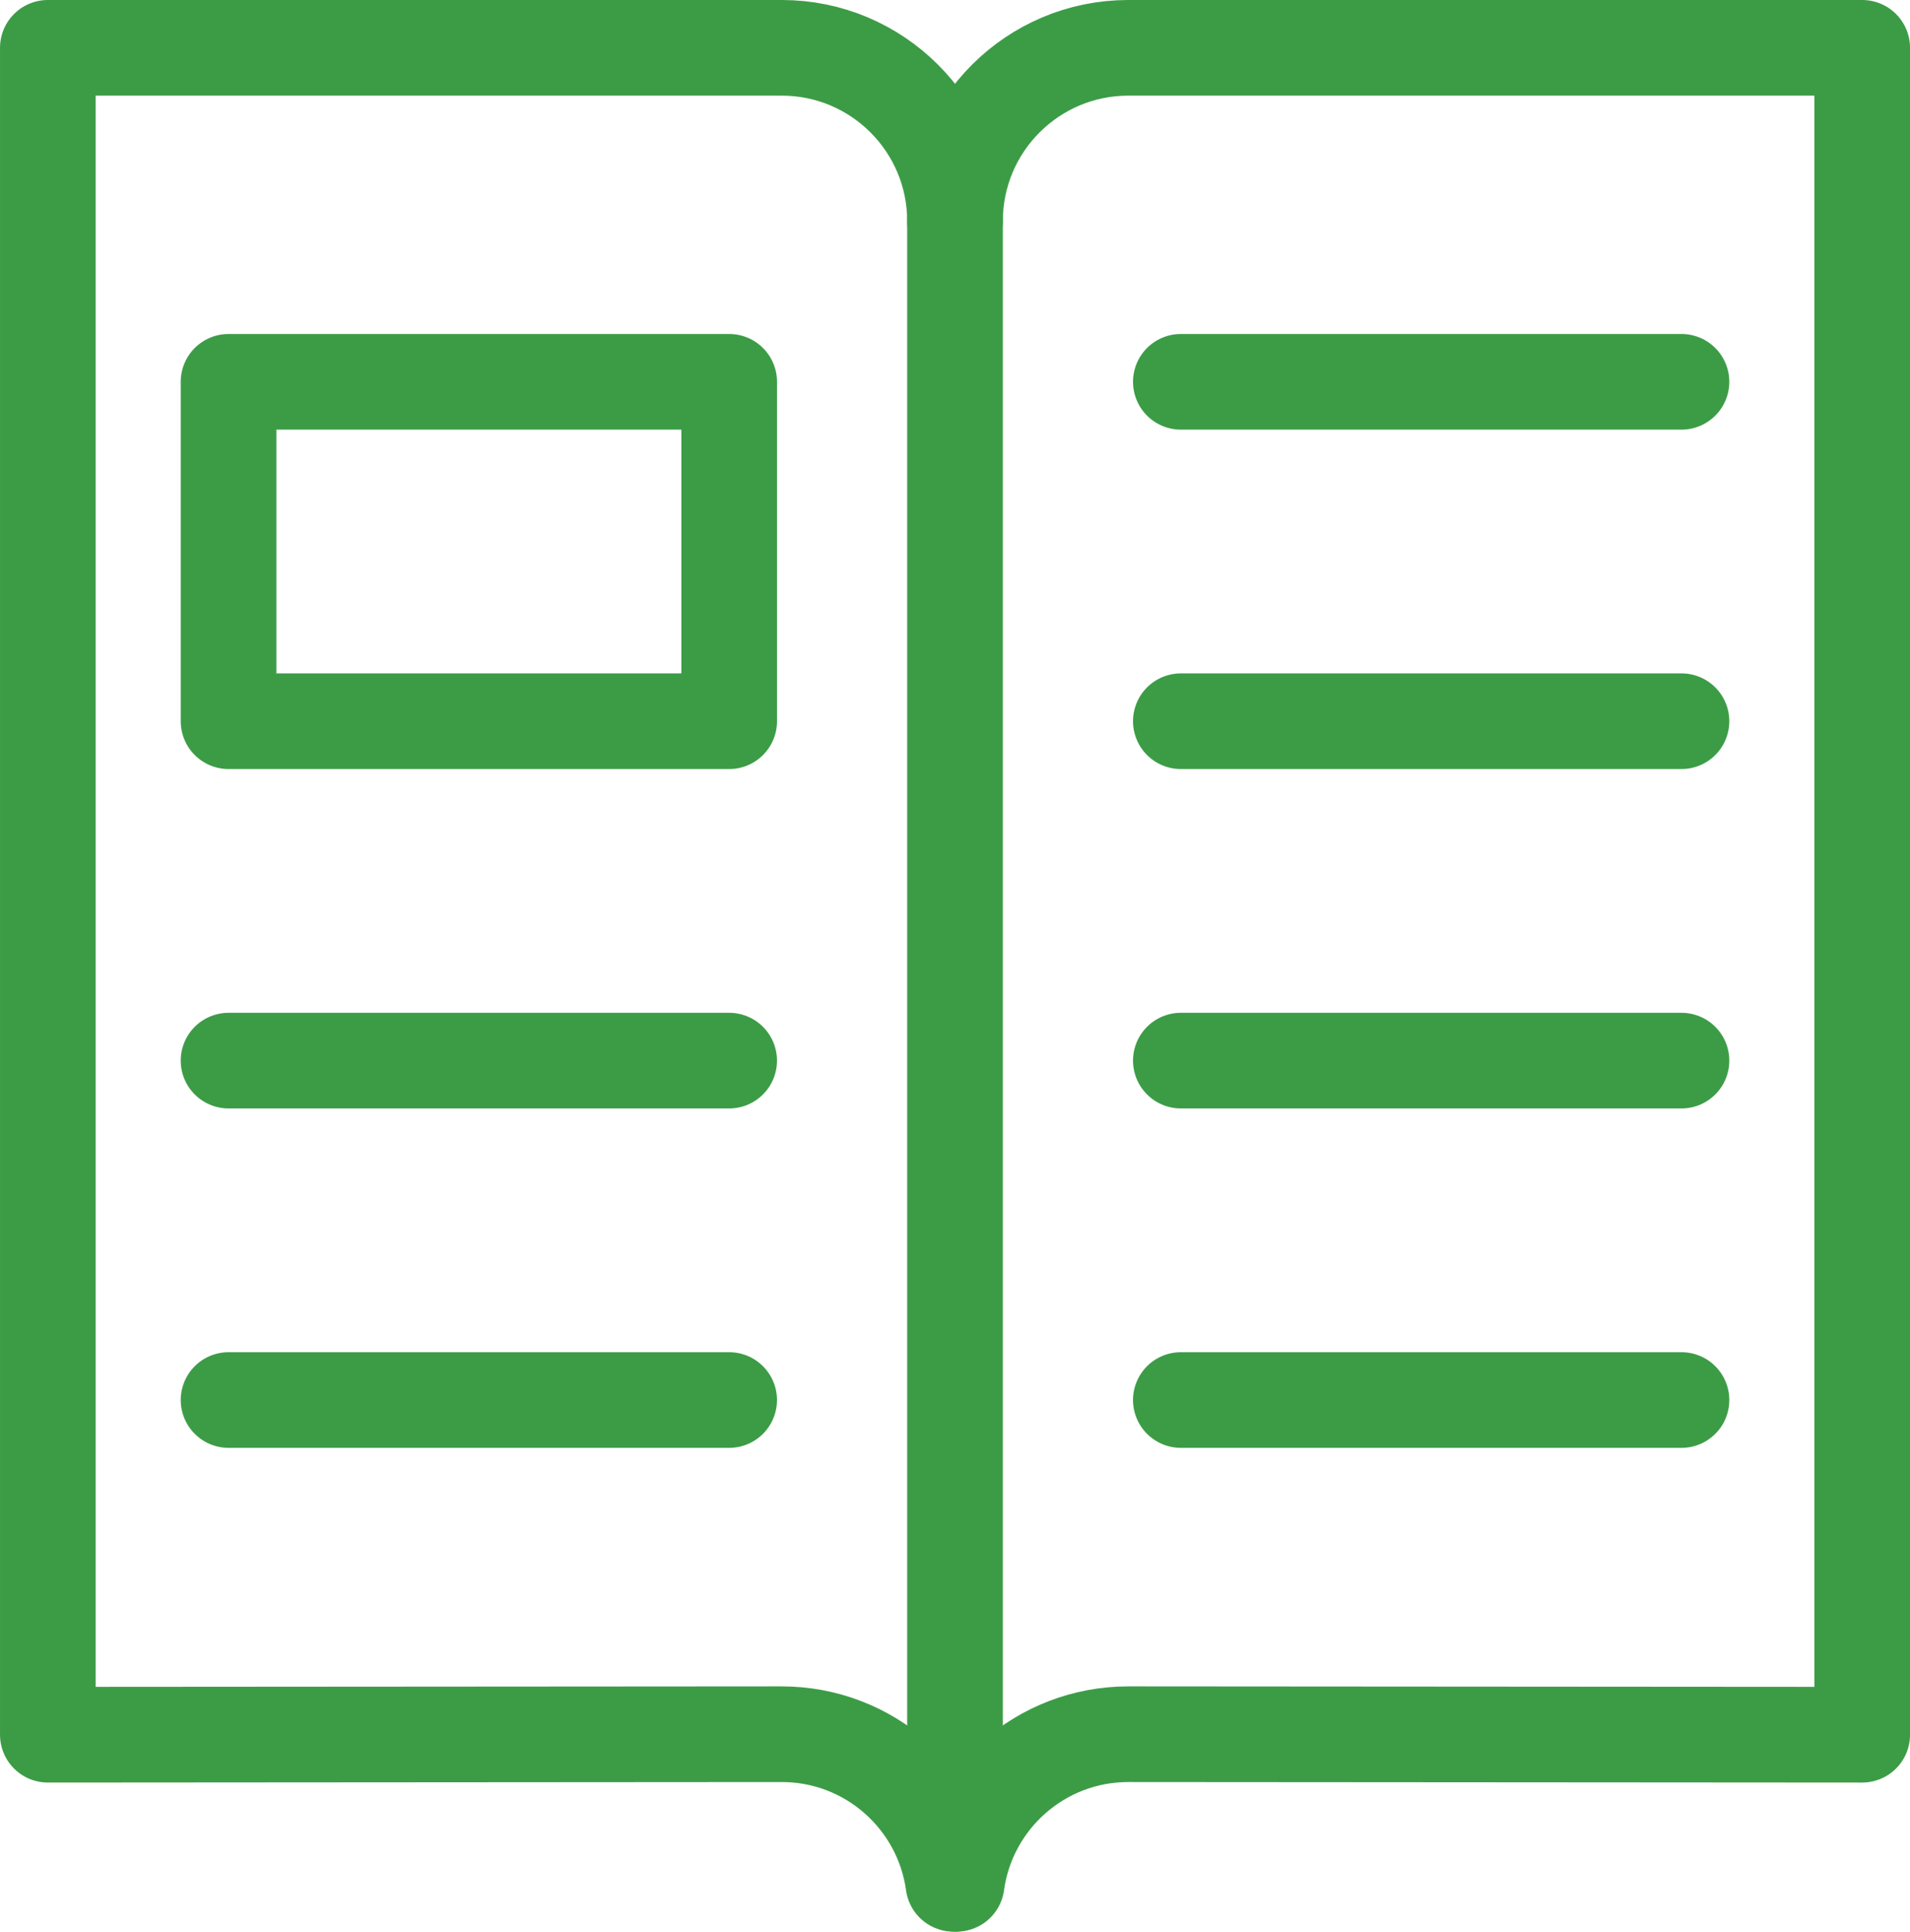
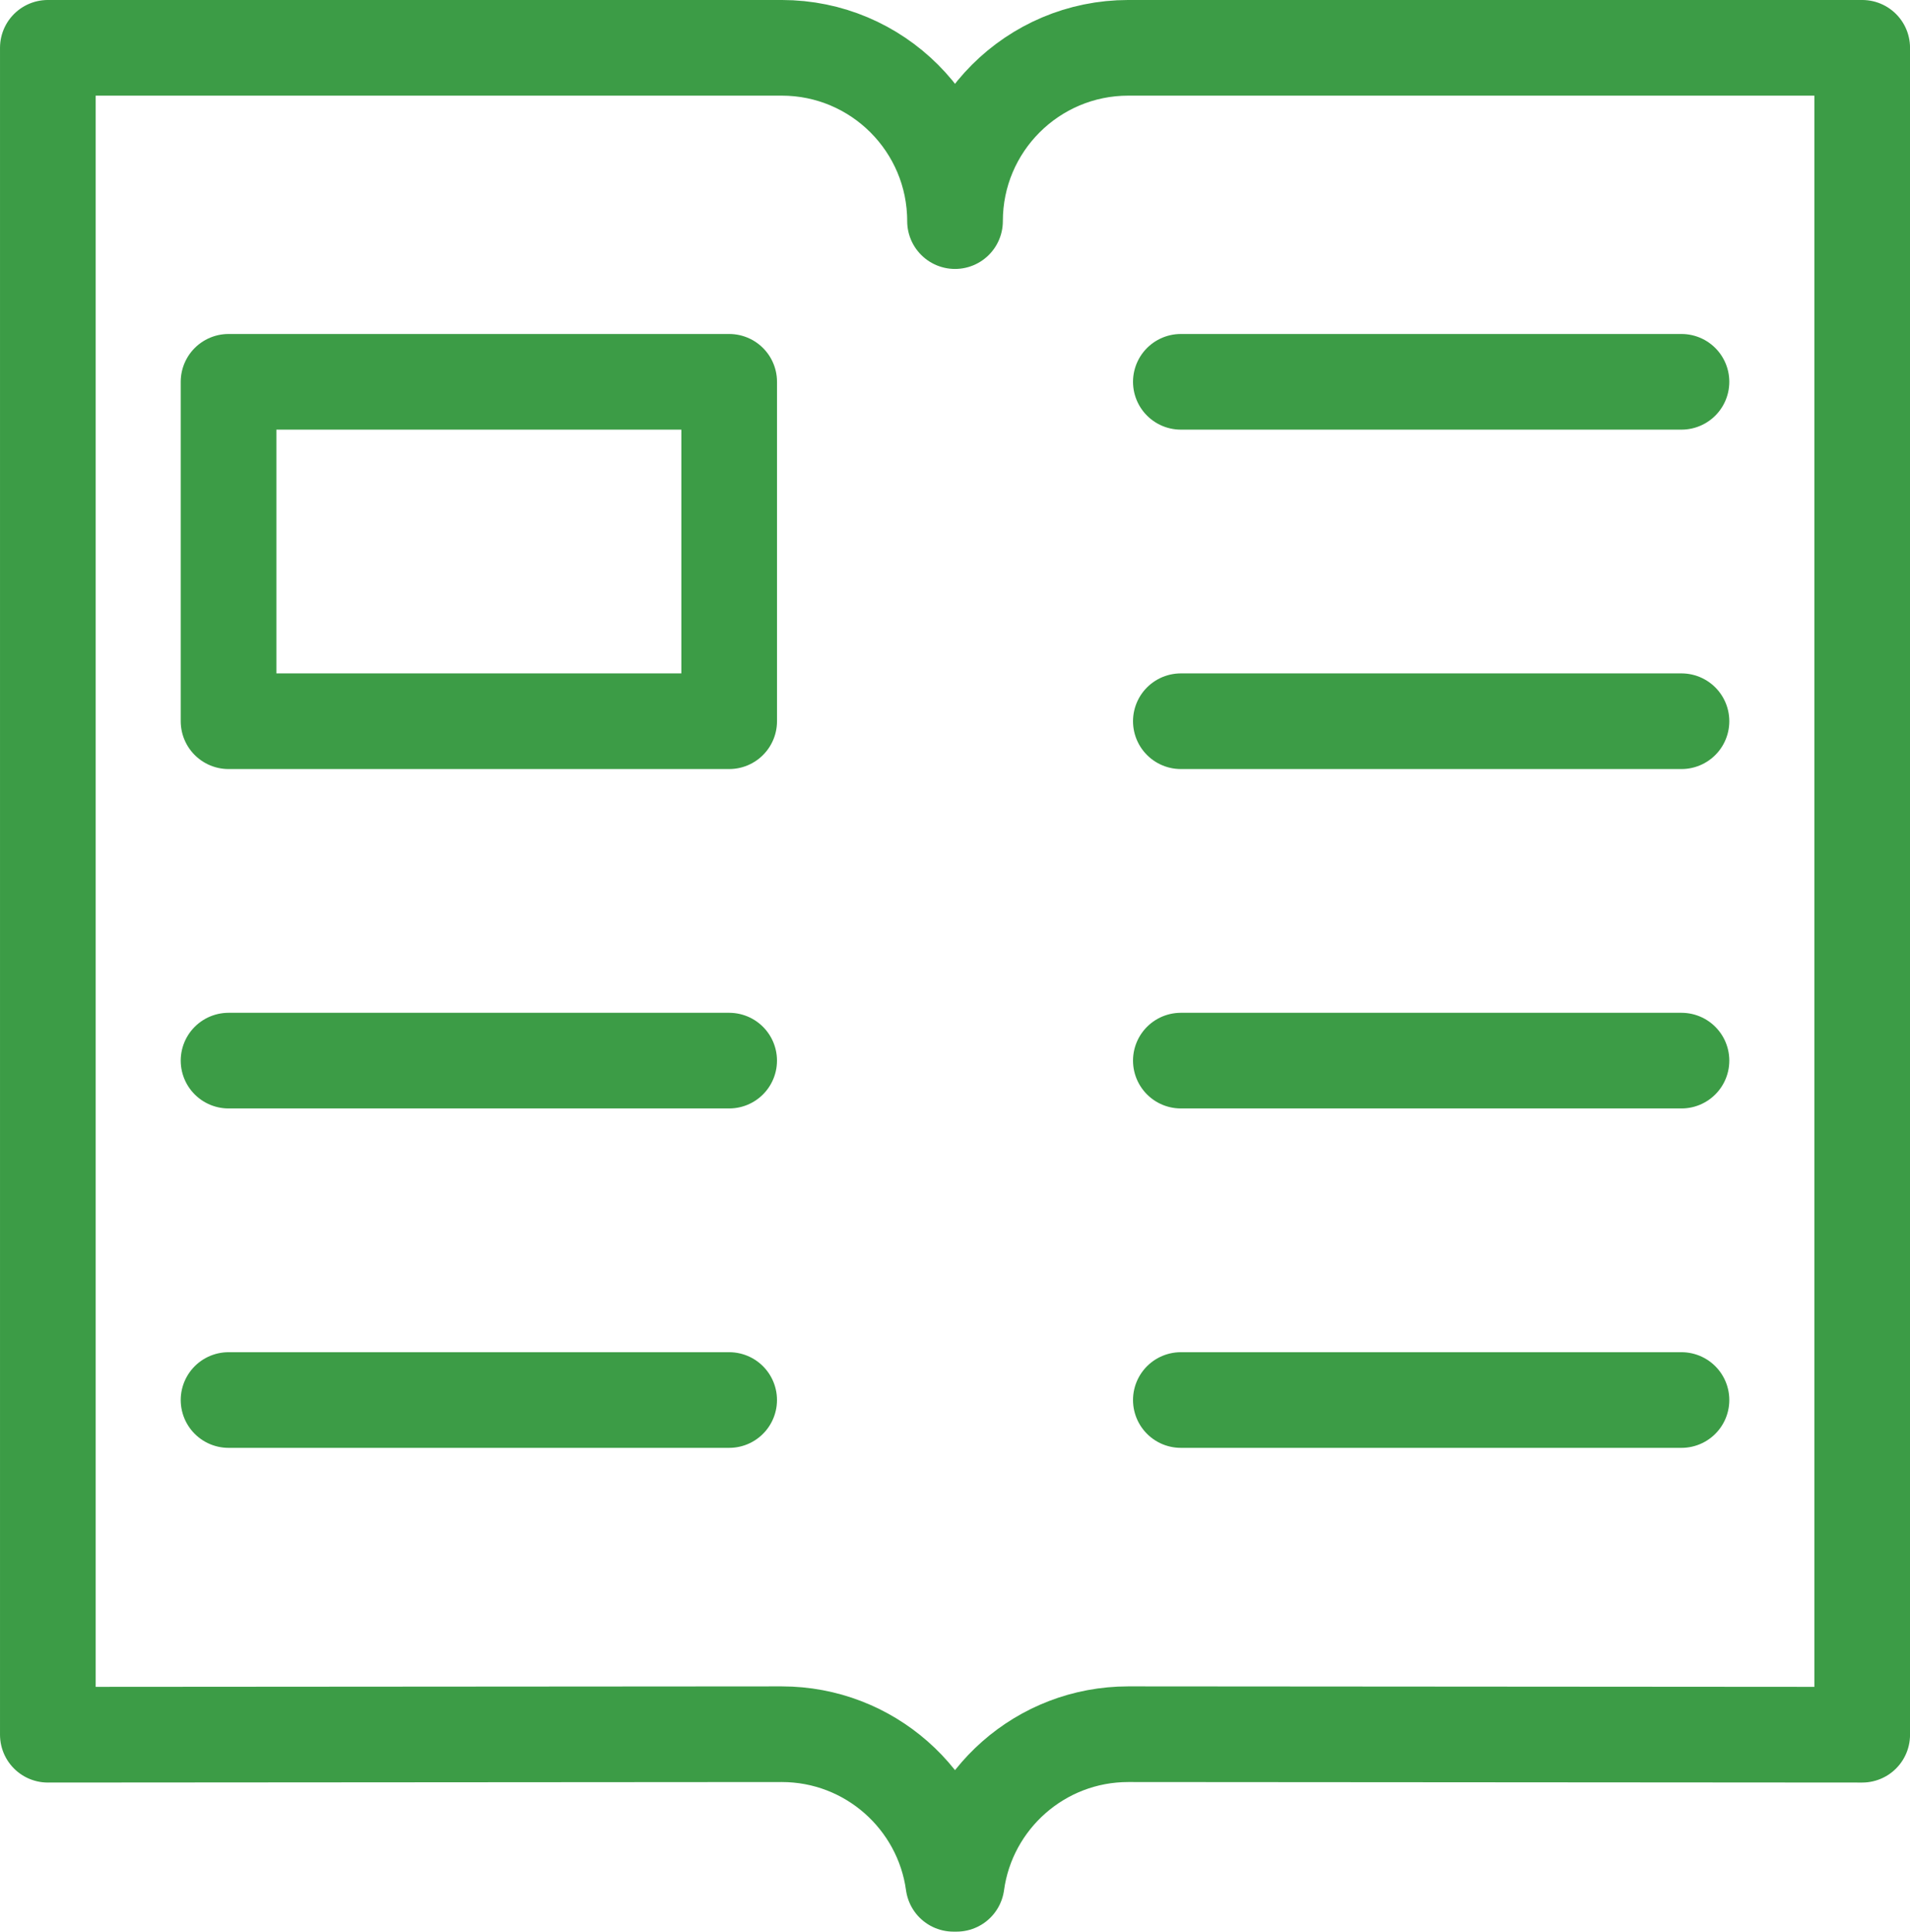
<svg xmlns="http://www.w3.org/2000/svg" version="1.1" id="レイヤー_1" x="0px" y="0px" width="81.924px" height="82.858px" viewBox="0 0 81.924 82.858" enable-background="new 0 0 81.924 82.858" xml:space="preserve">
  <g>
    <line fill="none" stroke="#3C9C46" stroke-width="4.103" stroke-linecap="round" stroke-linejoin="round" stroke-miterlimit="10" x1="50.649" y1="16.378" x2="72.122" y2="16.378" />
    <line fill="none" stroke="#3C9C46" stroke-width="4.103" stroke-linecap="round" stroke-linejoin="round" stroke-miterlimit="10" x1="50.649" y1="30.937" x2="72.122" y2="30.937" />
    <line fill="none" stroke="#3C9C46" stroke-width="4.103" stroke-linecap="round" stroke-linejoin="round" stroke-miterlimit="10" x1="50.649" y1="45.496" x2="72.122" y2="45.496" />
    <line fill="none" stroke="#3C9C46" stroke-width="4.103" stroke-linecap="round" stroke-linejoin="round" stroke-miterlimit="10" x1="50.649" y1="60.055" x2="72.122" y2="60.055" />
    <path fill="none" stroke="#3C9C46" stroke-width="4.103" stroke-linecap="round" stroke-linejoin="round" stroke-miterlimit="10" d="   M40.894,80.807c-0.496-3.624-3.604-6.417-7.364-6.417L2.052,74.412V2.051h31.478c4.104,0,7.433,3.328,7.433,7.434   c0-4.106,3.328-7.434,7.434-7.434h31.477v72.361L48.396,74.39c-3.761,0-6.868,2.793-7.364,6.417H40.894z" />
    <rect x="9.803" y="16.378" fill="none" stroke="#3C9C46" stroke-width="4.103" stroke-linecap="round" stroke-linejoin="round" stroke-miterlimit="10" width="21.473" height="14.559" />
    <line fill="none" stroke="#3C9C46" stroke-width="4.103" stroke-linecap="round" stroke-linejoin="round" stroke-miterlimit="10" x1="31.275" y1="45.496" x2="9.803" y2="45.496" />
    <line fill="none" stroke="#3C9C46" stroke-width="4.103" stroke-linecap="round" stroke-linejoin="round" stroke-miterlimit="10" x1="31.275" y1="60.055" x2="9.803" y2="60.055" />
-     <line fill="none" stroke="#3C9C46" stroke-width="4.103" stroke-linecap="round" stroke-linejoin="round" stroke-miterlimit="10" x1="40.962" y1="9.485" x2="40.962" y2="80.807" />
  </g>
</svg>